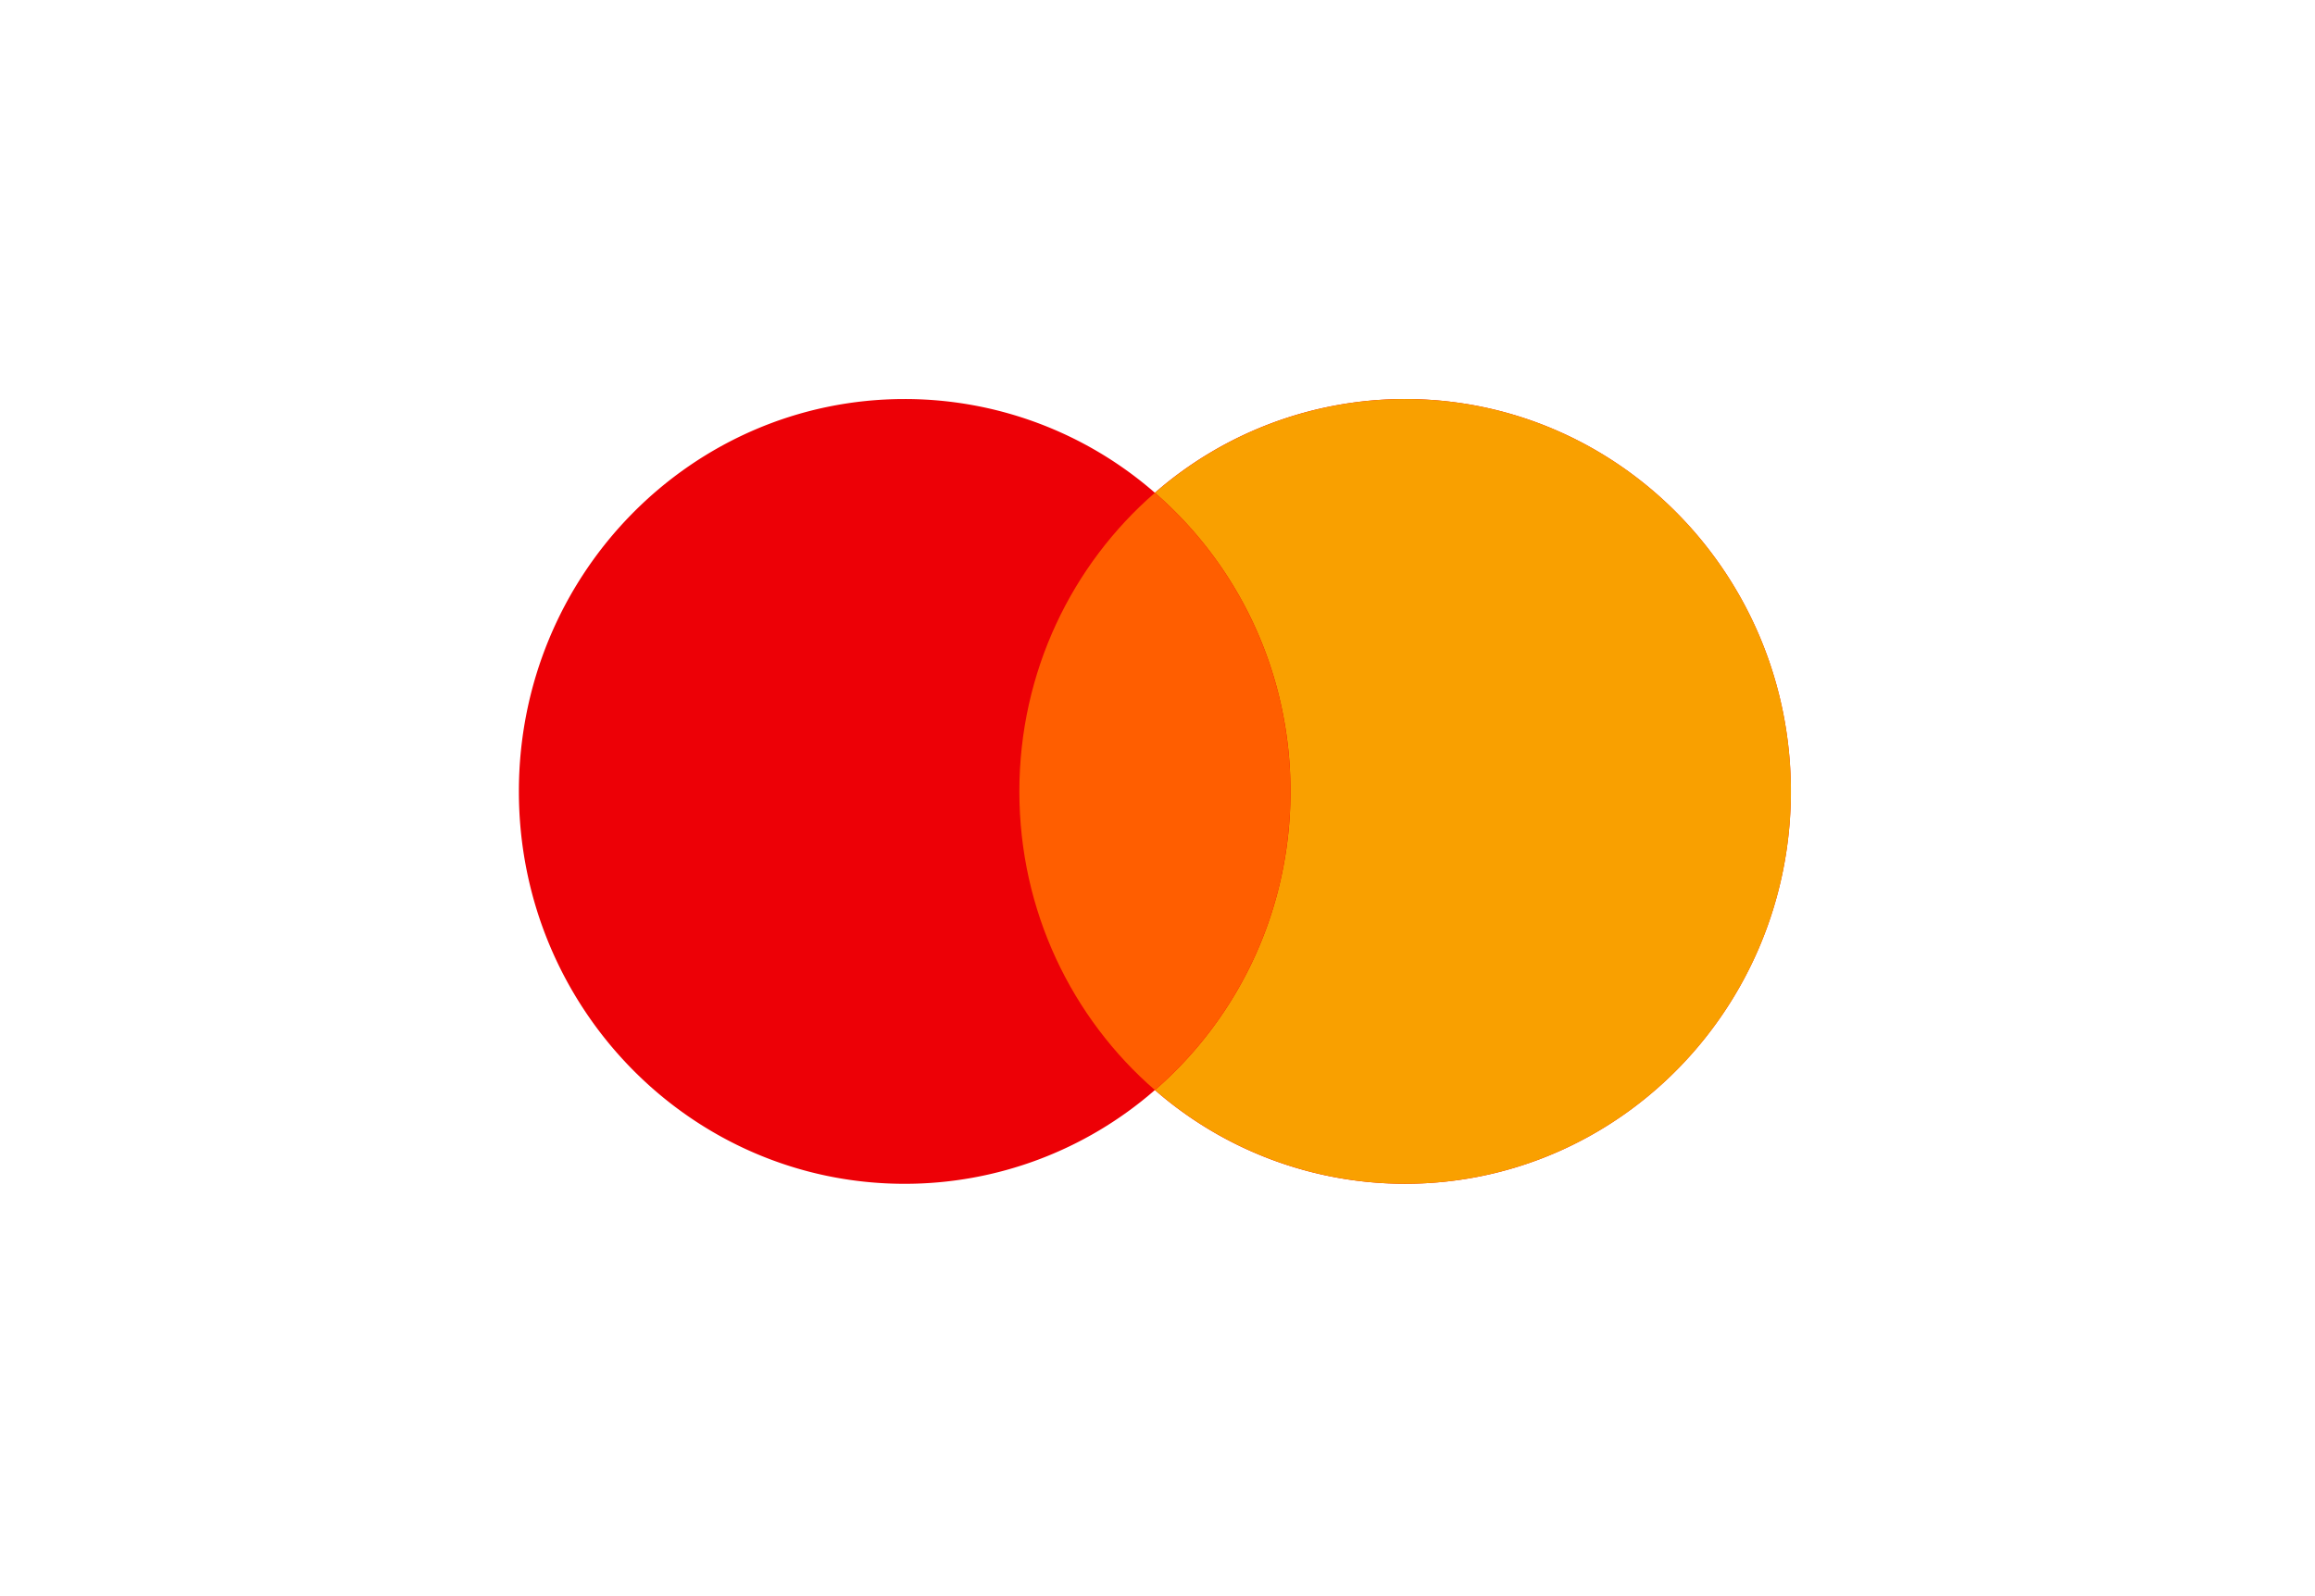
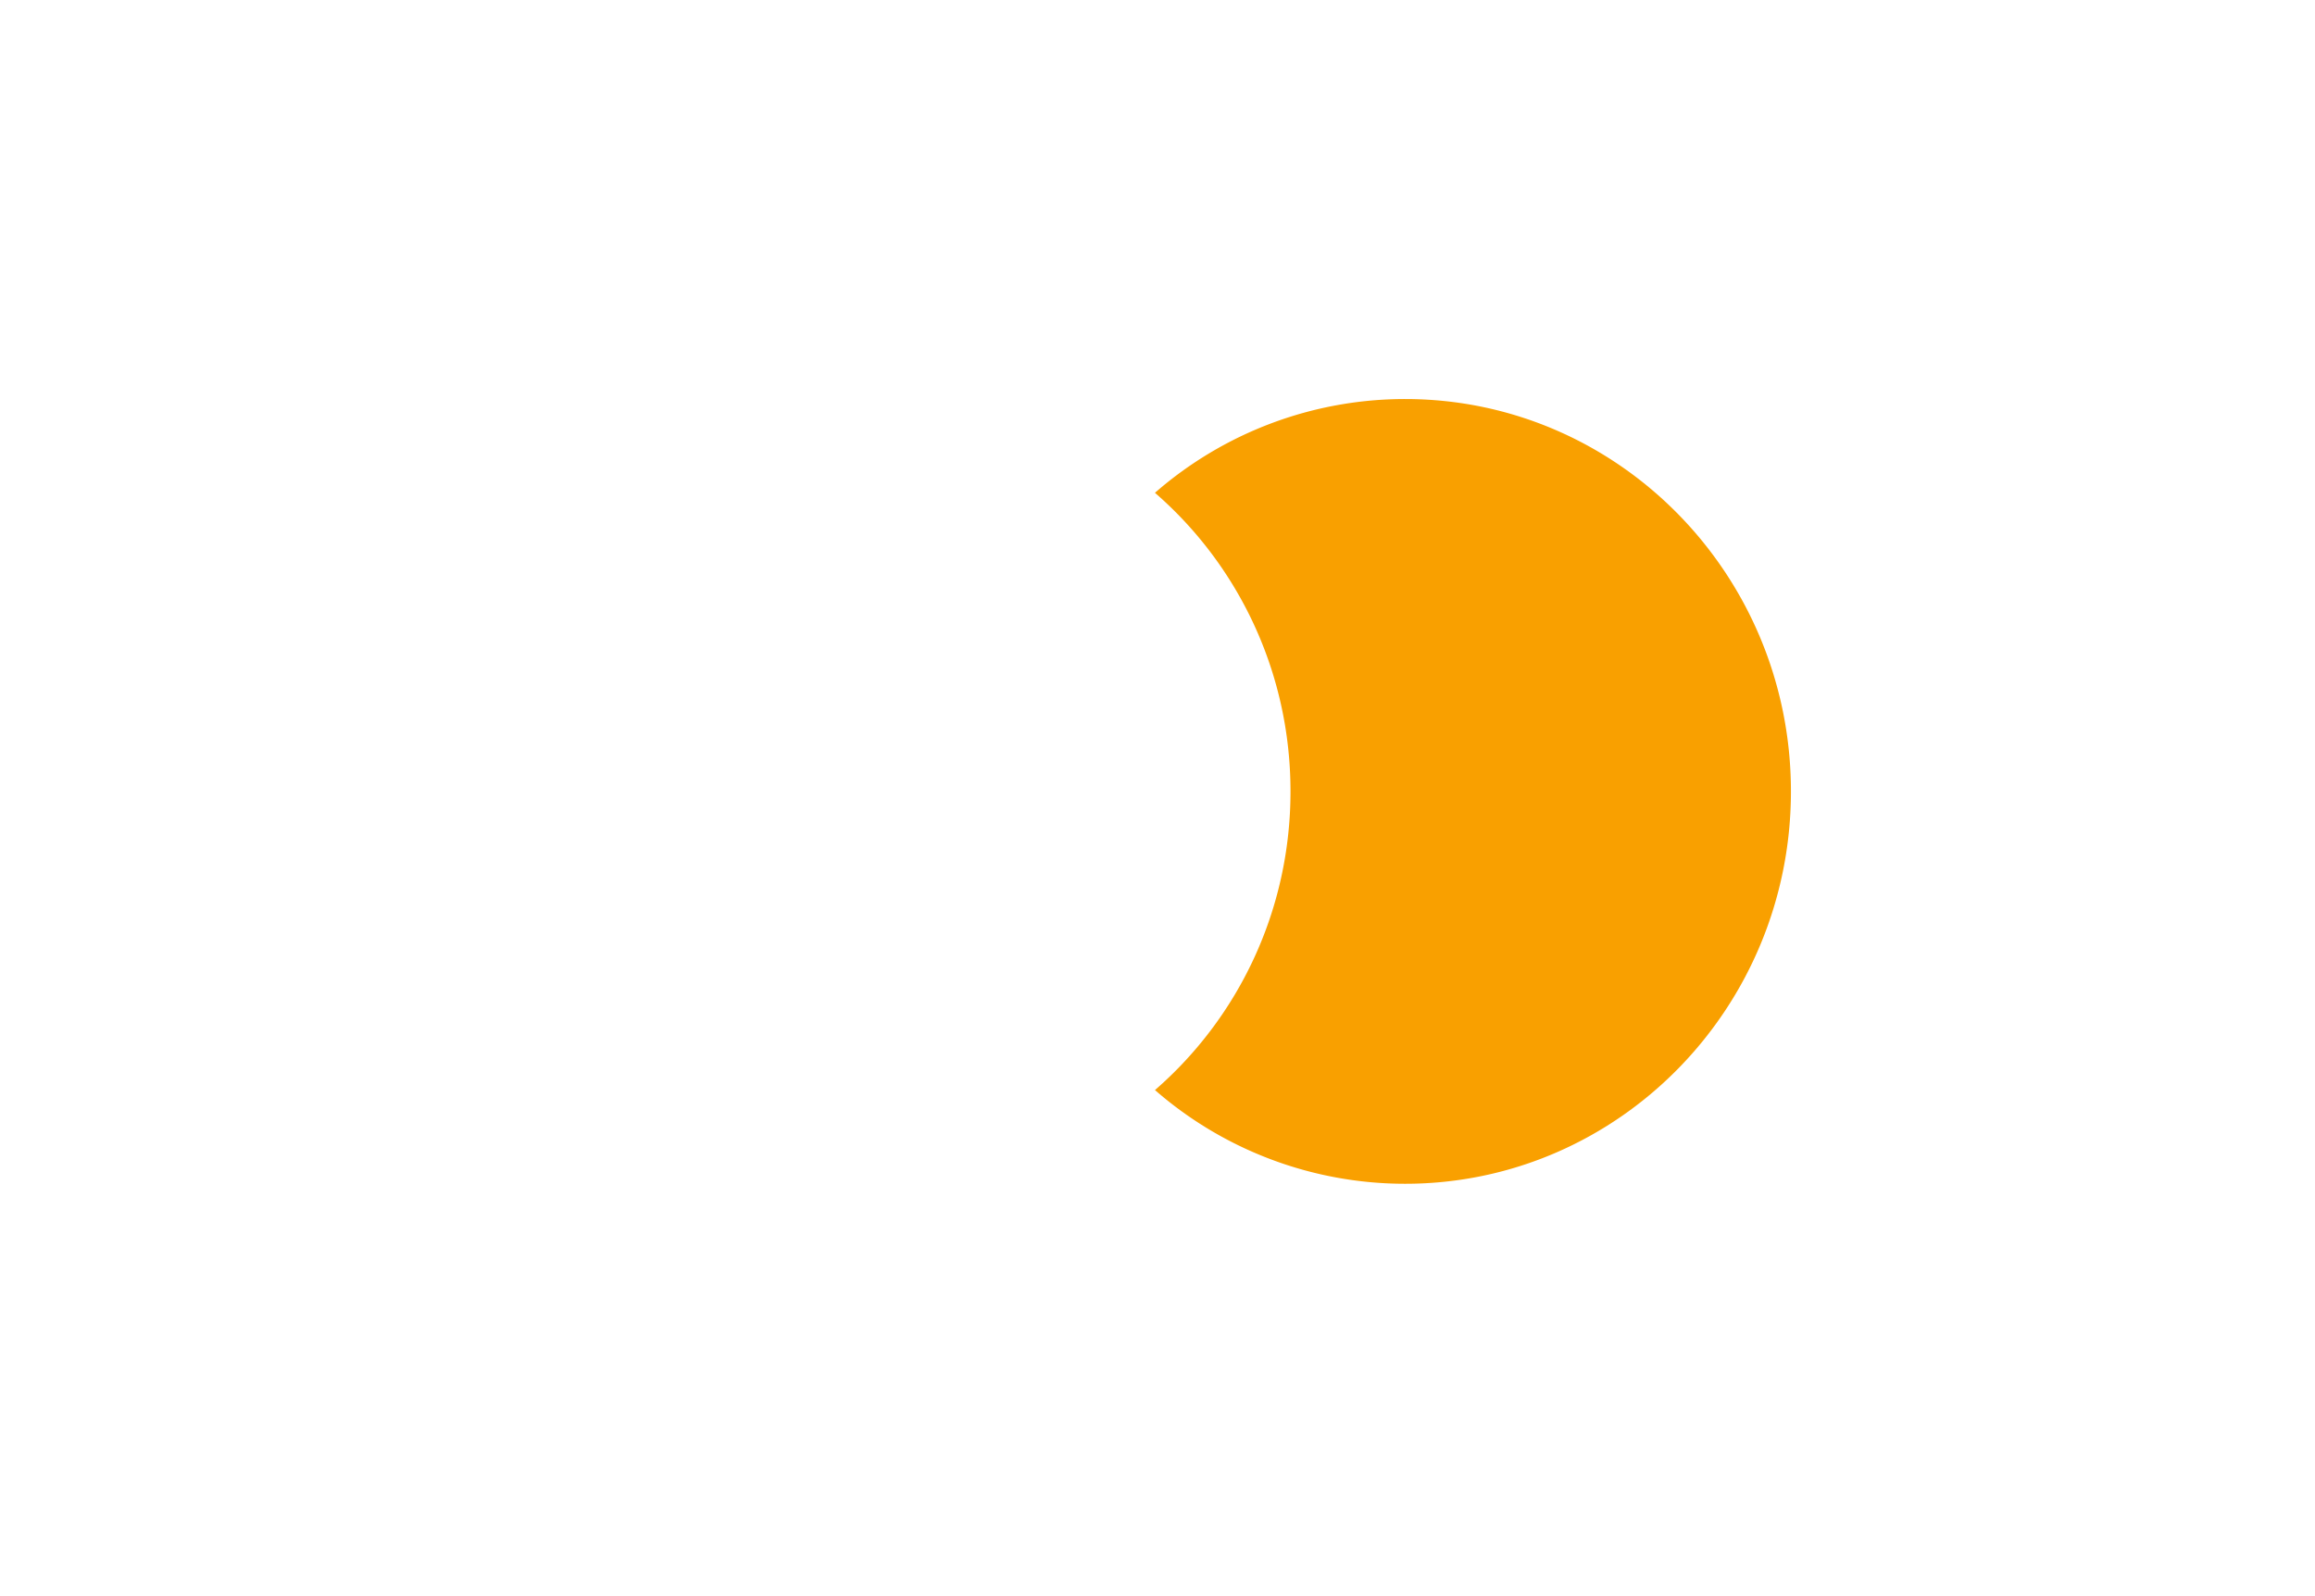
<svg xmlns="http://www.w3.org/2000/svg" width="58" height="40" fill="none" fill-rule="evenodd">
-   <path d="M28.934 27.318a9.53 9.53 0 0 1-6.269 2.349c-5.338 0-9.665-4.402-9.665-9.833S17.327 10 22.665 10a9.53 9.53 0 0 1 6.269 2.349A9.53 9.53 0 0 1 35.203 10c5.338 0 9.665 4.403 9.665 9.833s-4.327 9.833-9.665 9.833a9.53 9.53 0 0 1-6.269-2.349z" fill="#ed0006" />
  <path d="M28.936 27.318c2.078-1.804 3.396-4.487 3.396-7.484s-1.318-5.681-3.396-7.484A9.53 9.53 0 0 1 35.205 10c5.338 0 9.665 4.403 9.665 9.833s-4.327 9.833-9.665 9.833a9.53 9.53 0 0 1-6.269-2.349z" fill="#f9a000" />
-   <path d="M28.935 27.318c2.078-1.804 3.396-4.487 3.396-7.484s-1.318-5.681-3.396-7.485c-2.078 1.804-3.396 4.488-3.396 7.485s1.318 5.681 3.396 7.484z" fill="#ff5e00" />
</svg>